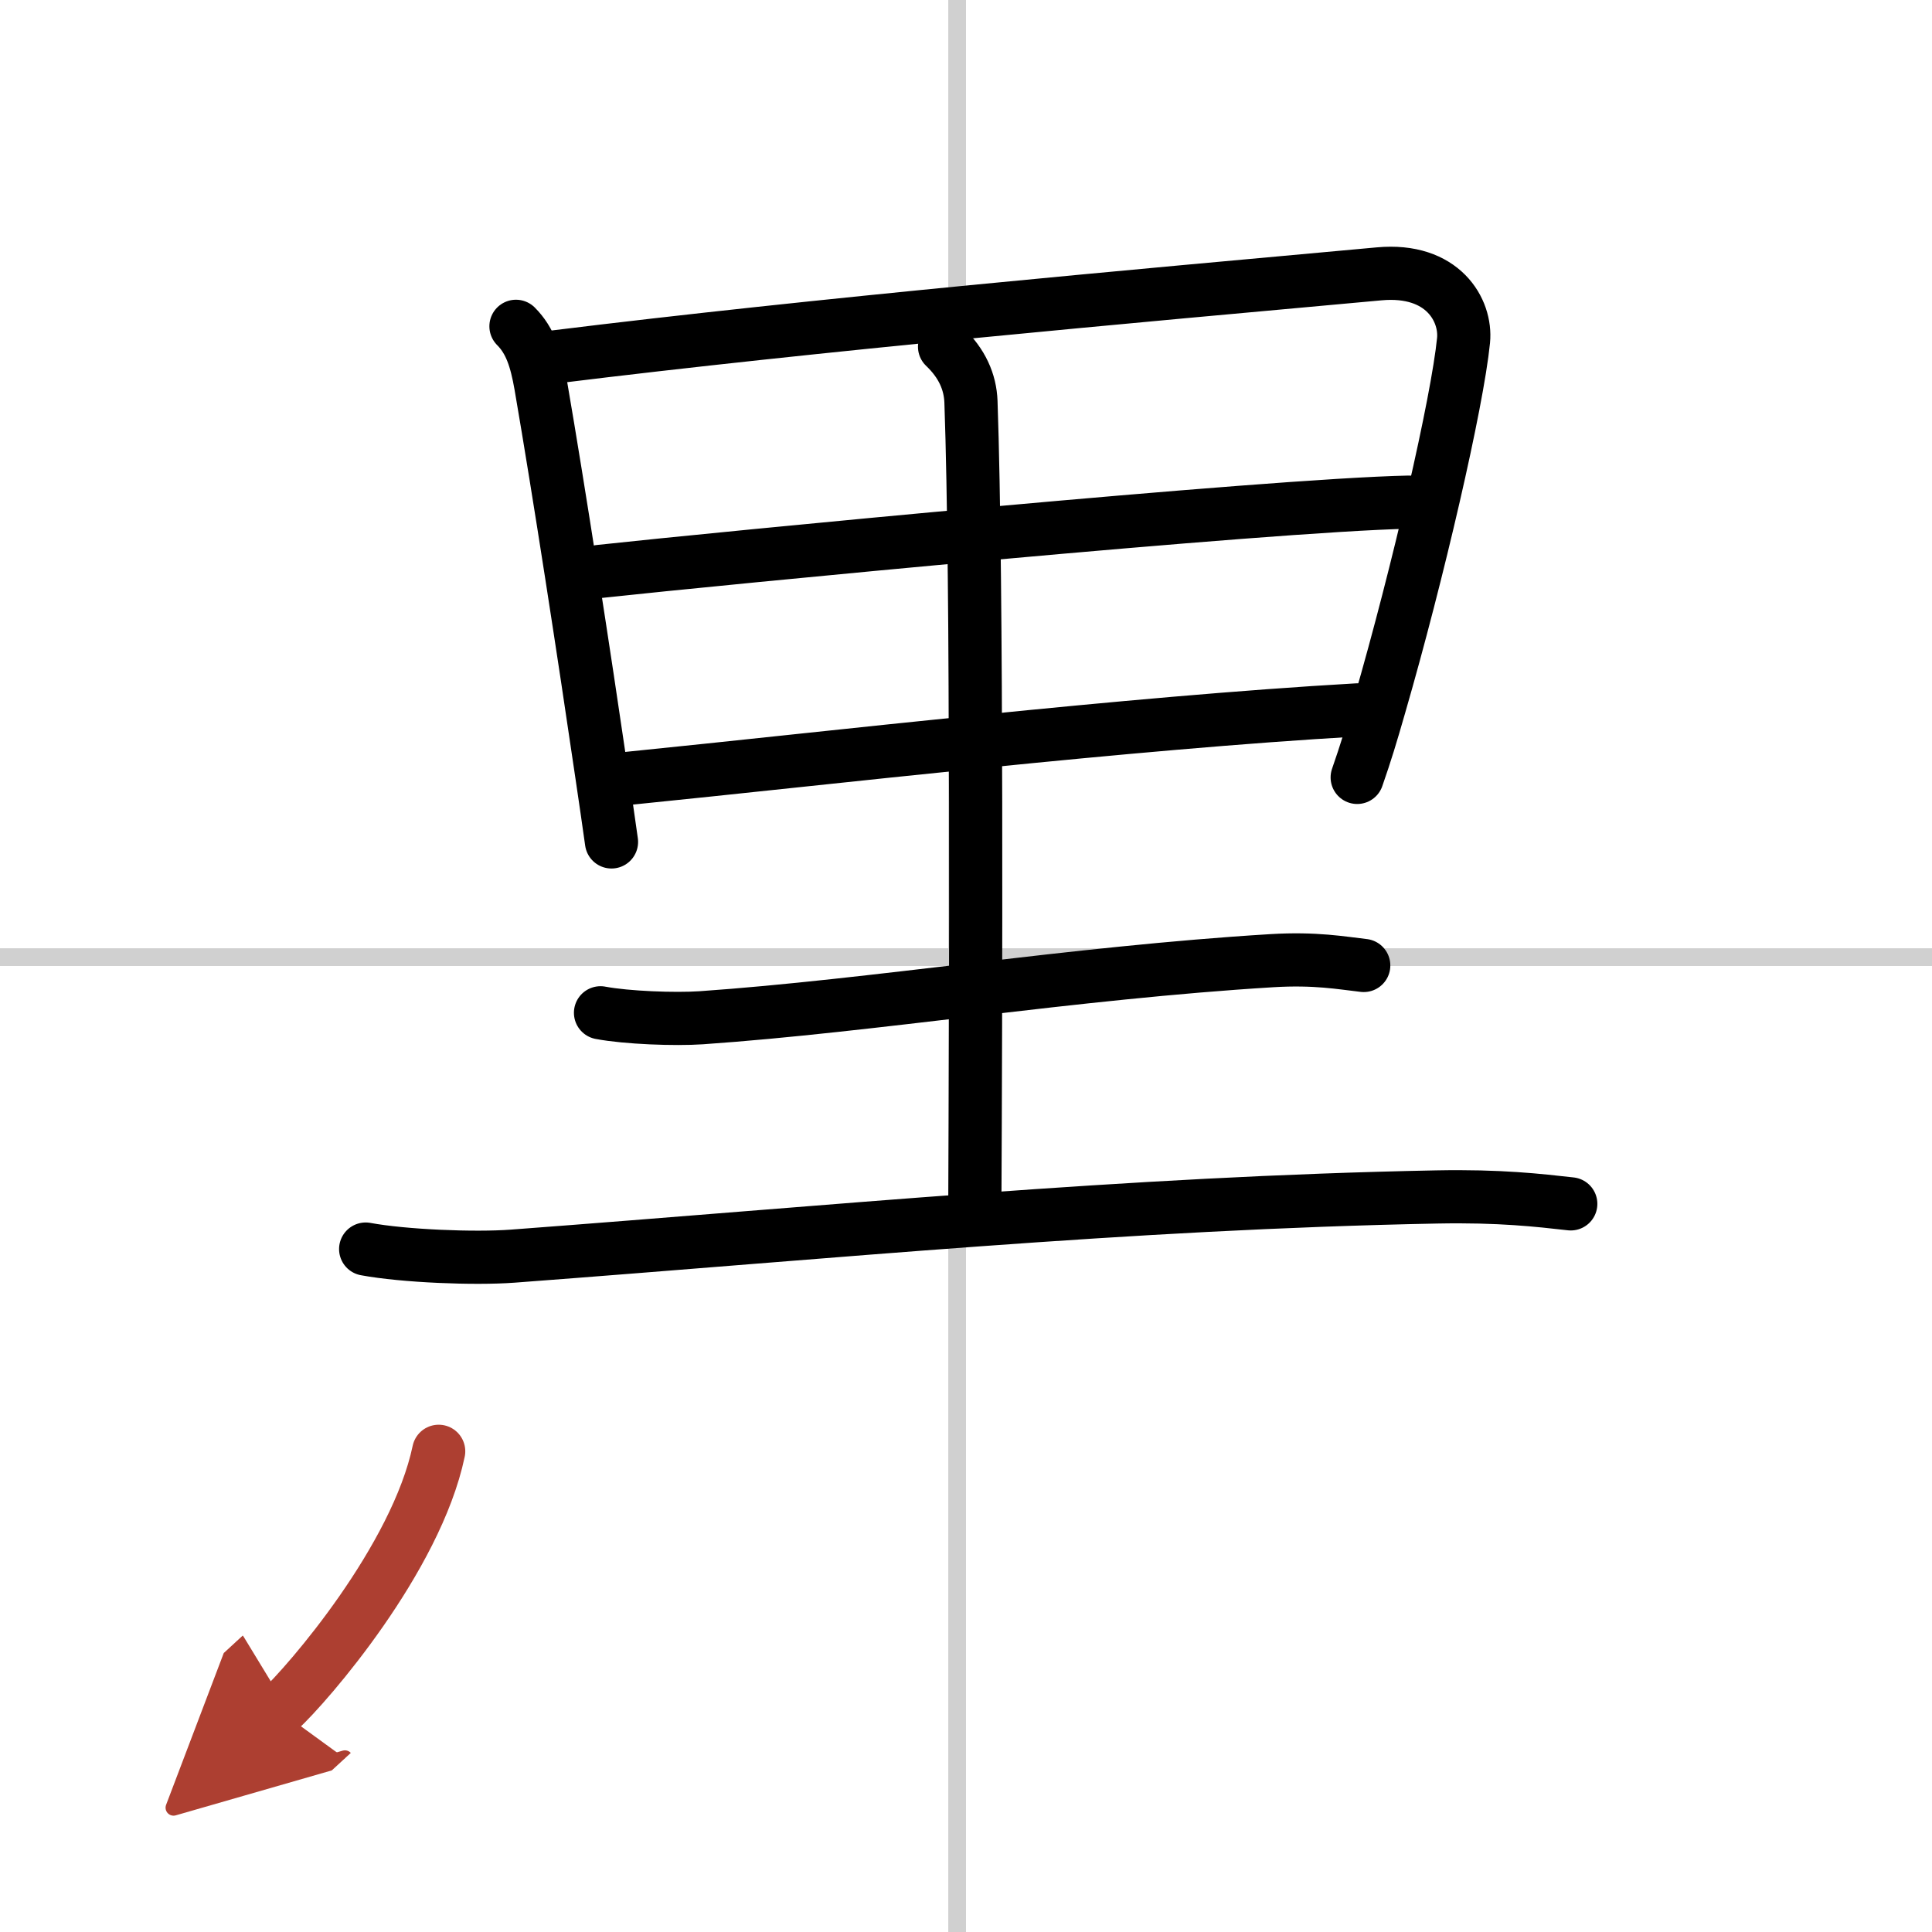
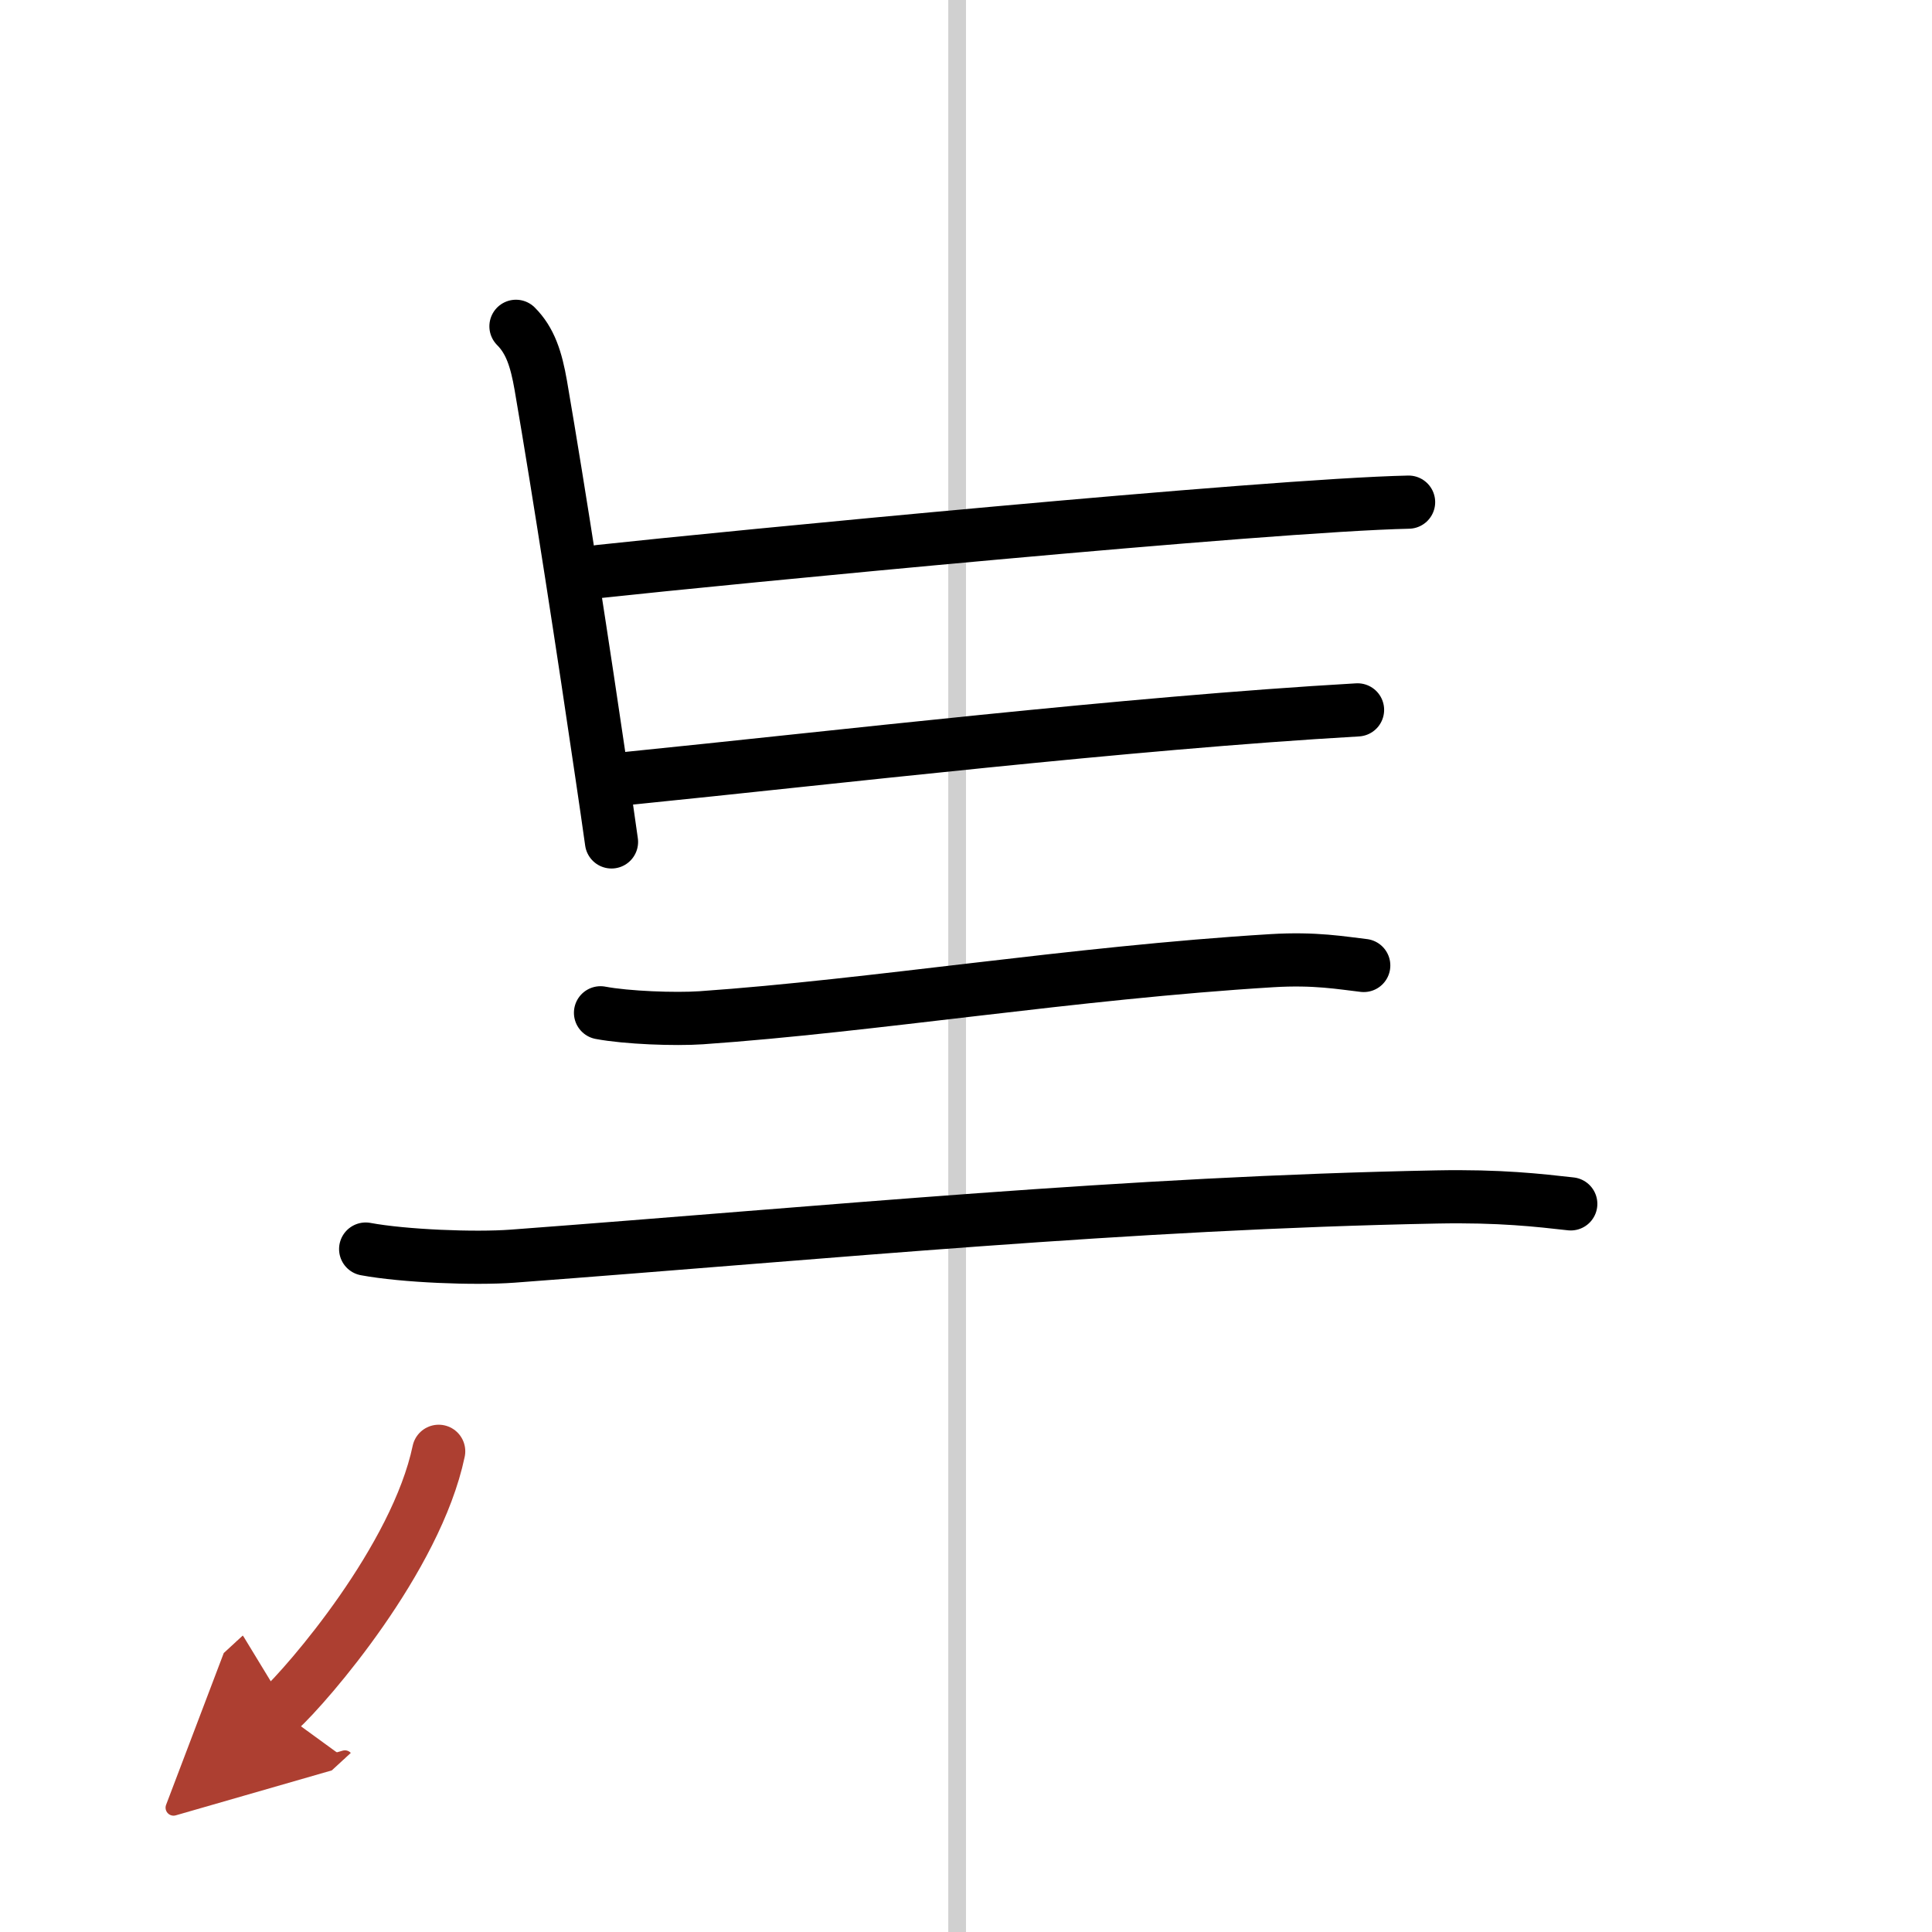
<svg xmlns="http://www.w3.org/2000/svg" width="400" height="400" viewBox="0 0 109 109">
  <defs>
    <marker id="a" markerWidth="4" orient="auto" refX="1" refY="5" viewBox="0 0 10 10">
      <polyline points="0 0 10 5 0 10 1 5" fill="#ad3f31" stroke="#ad3f31" />
    </marker>
  </defs>
  <g fill="none" stroke="#000" stroke-linecap="round" stroke-linejoin="round" stroke-width="3">
    <rect width="100%" height="100%" fill="#fff" stroke="#fff" />
    <line x1="54" x2="54" y2="109" stroke="#d0d0d0" stroke-width="1" />
-     <line x2="109" y1="54" y2="54" stroke="#d0d0d0" stroke-width="1" />
    <path d="m29.11 18.41c0.8 0.8 1.14 1.84 1.4 3.33 1.05 6.1 2.44 15.14 3.45 22.03 0.2 1.34 0.38 2.59 0.54 3.73" />
-     <path d="m31.26 20.14c14.95-1.85 32.51-3.41 46.55-4.69 3.6-0.33 4.93 2.06 4.76 3.76-0.35 3.51-2.57 13.12-4.73 20.58-0.5 1.74-0.77 2.63-1.27 4.07" />
    <path d="m33.82 32.24c6.81-0.74 37.68-3.74 45.65-3.91" />
    <path d="m35.47 43.91c11.53-1.16 28.06-3.11 41.12-3.86" />
-     <path d="M53.29,19.56c0.98,0.93,1.45,1.98,1.49,3.11C55.14,32.86,55.05,57.6,55,67.75" />
    <path d="m33.88 57.14c1.48 0.28 4.2 0.38 5.68 0.28 9.66-0.67 21.01-2.54 32.19-3.22 2.46-0.15 3.95 0.13 5.19 0.27" />
    <path d="m20.63 70.47c2.16 0.4 6.14 0.56 8.29 0.4 18.27-1.37 34.62-3 52.13-3.34 3.6-0.07 5.77 0.19 7.57 0.39" />
    <path d="m24.75 81.88c-1.27 6.05-7.36 13.11-9 14.62" marker-end="url(#a)" stroke="#ad3f31" />
  </g>
</svg>